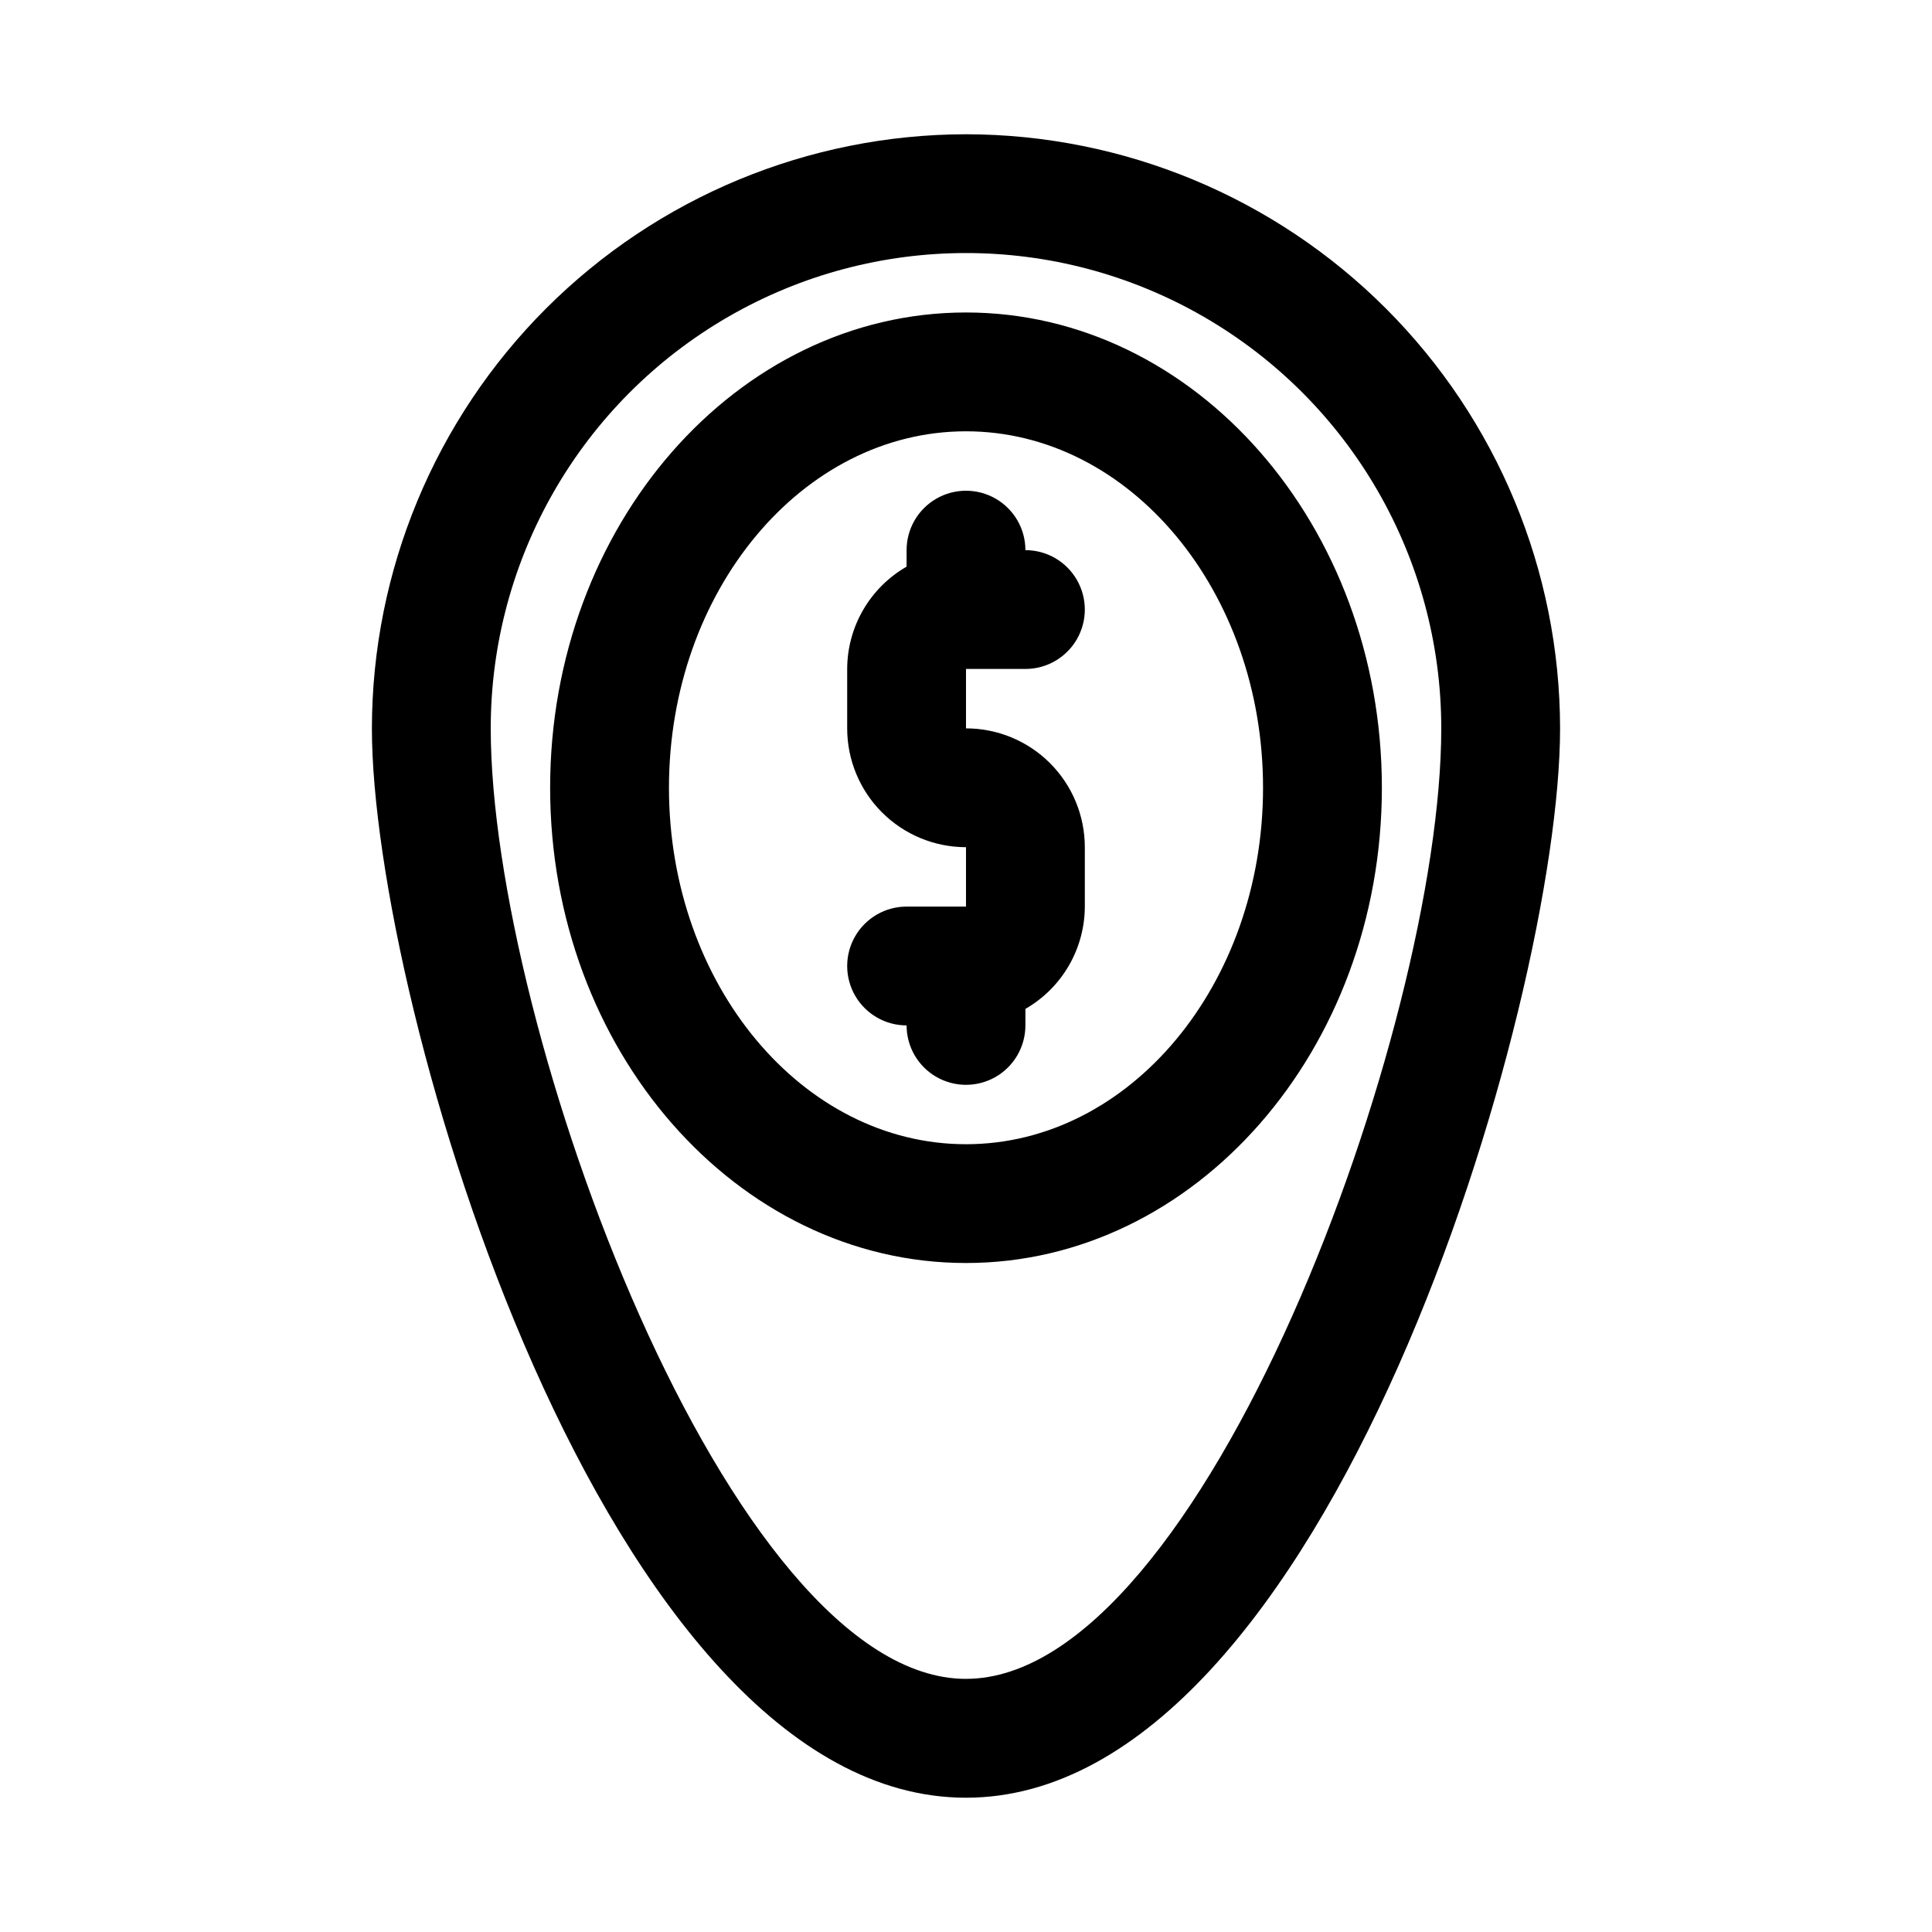
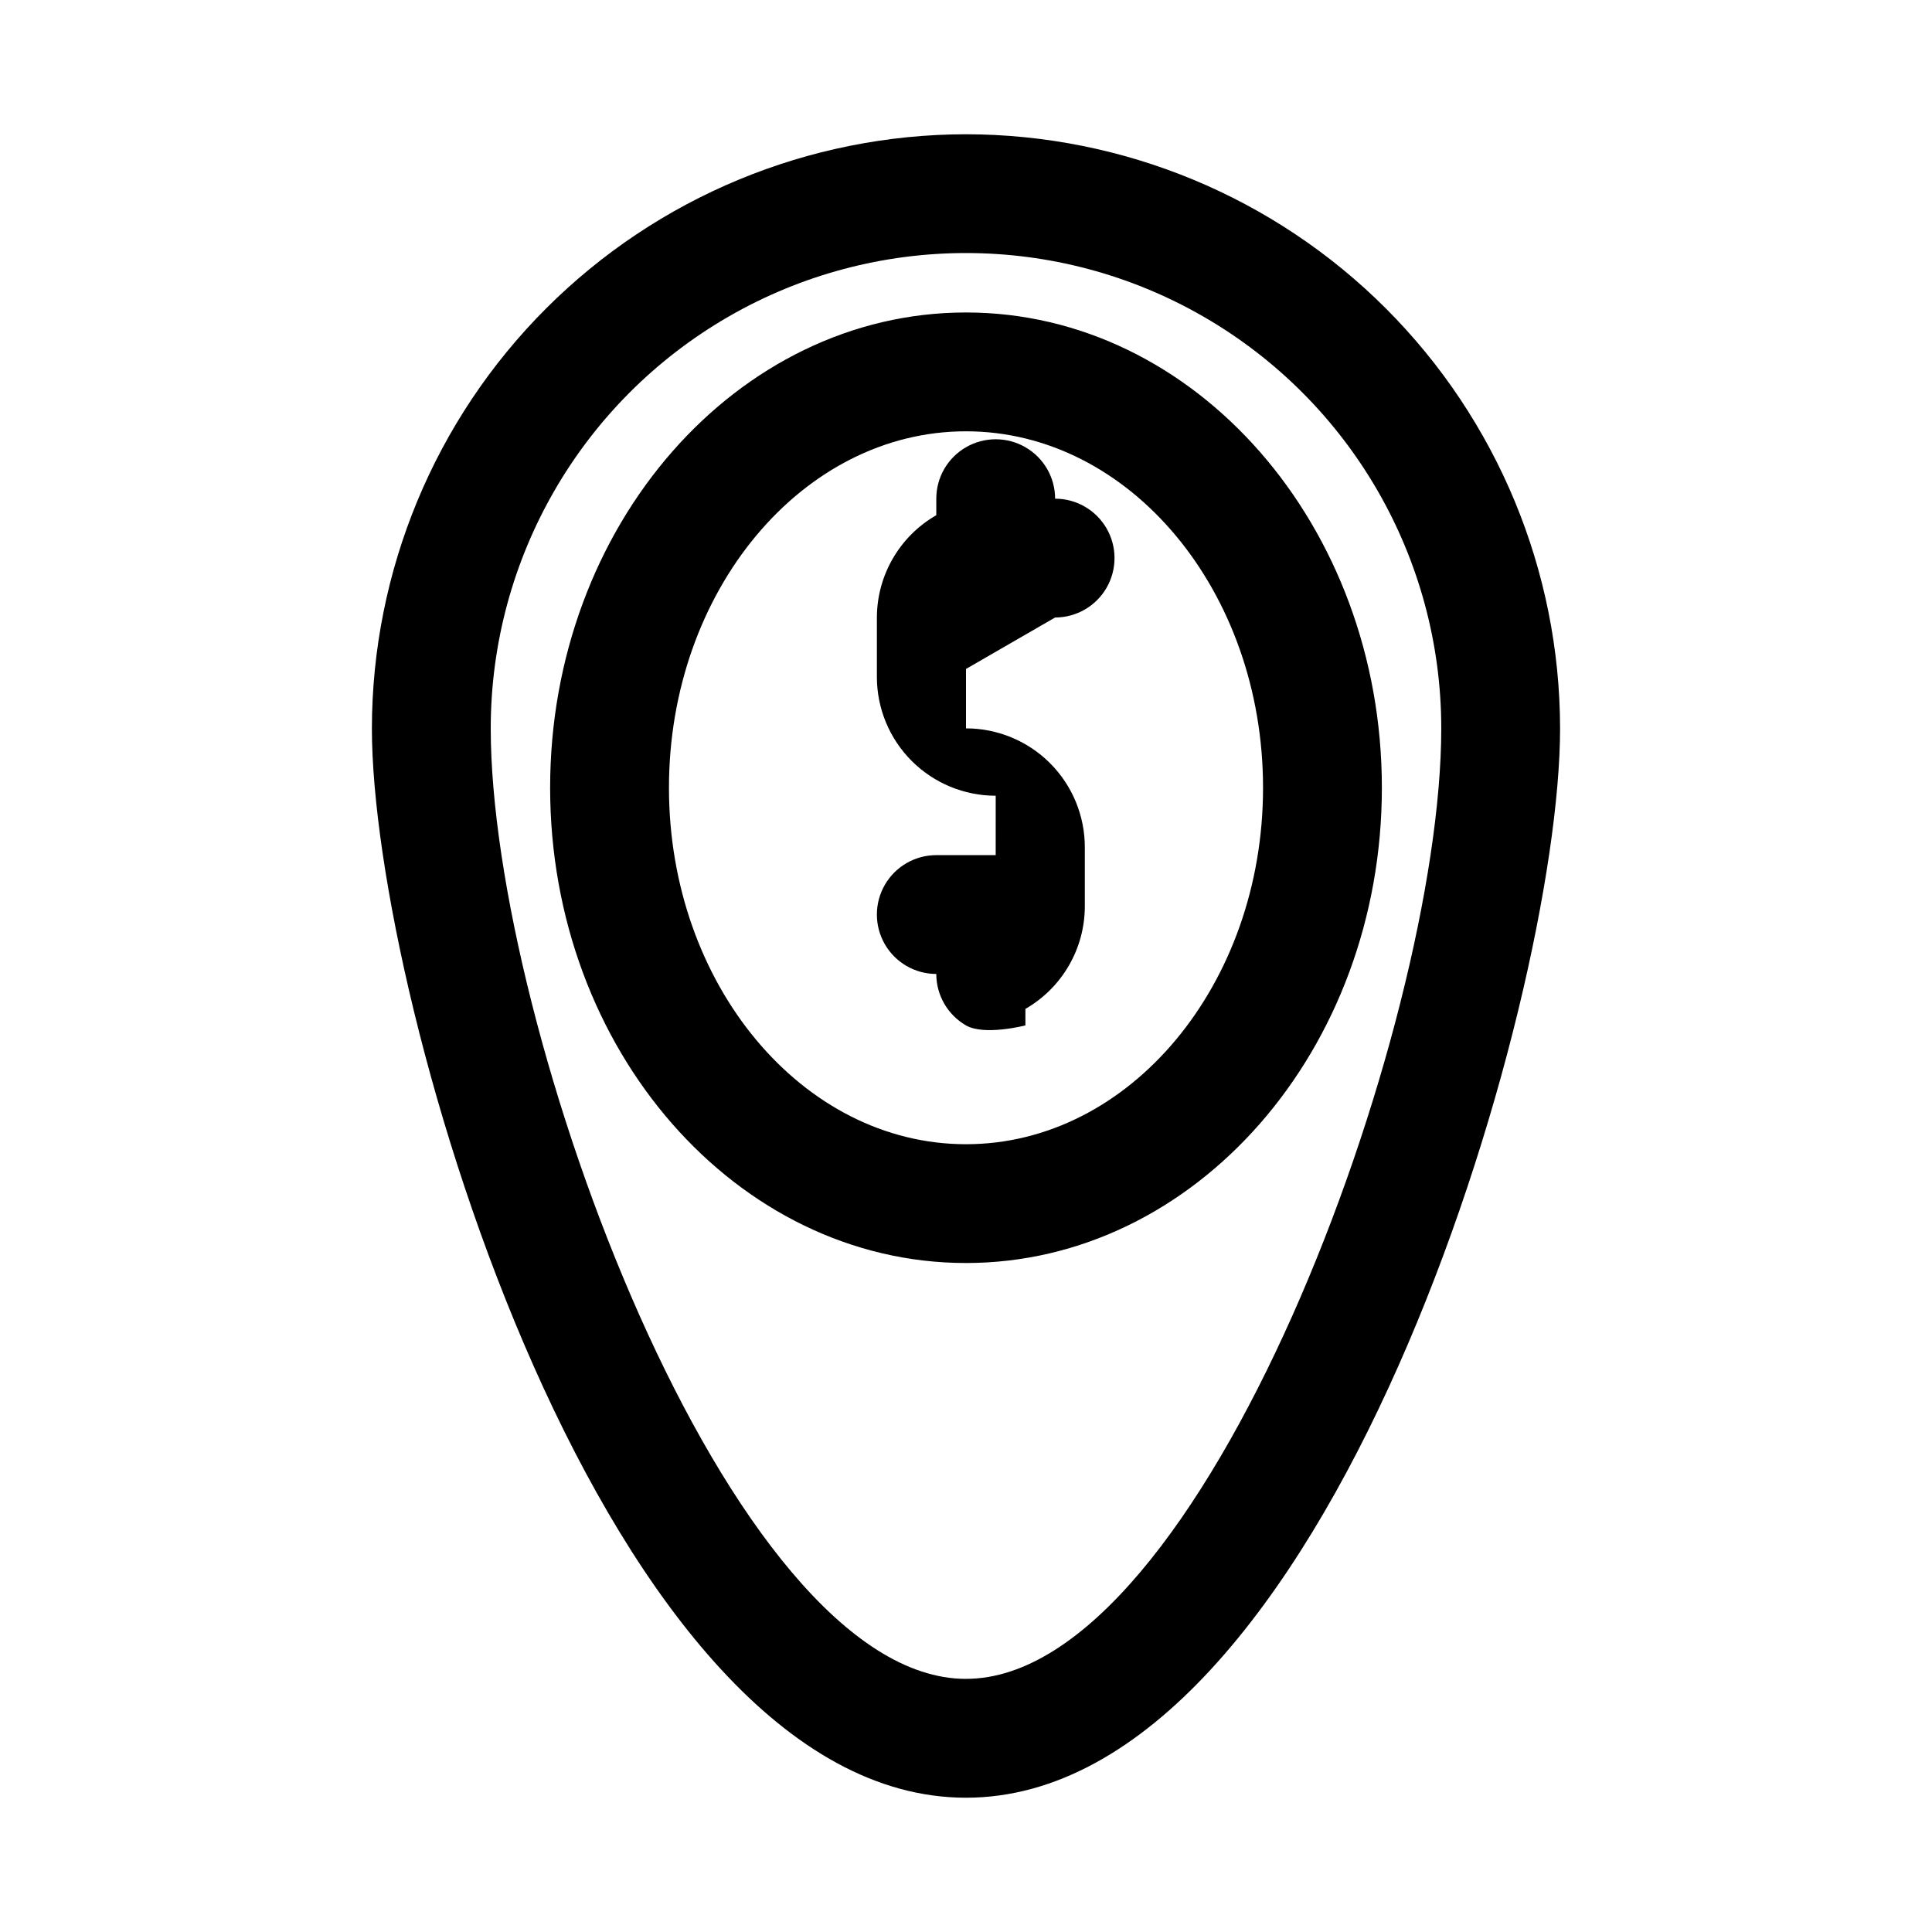
<svg xmlns="http://www.w3.org/2000/svg" fill="#000000" width="800px" height="800px" version="1.1" viewBox="144 144 512 512">
-   <path d="m400 179.58c-41.742 0.047-81.762 16.648-111.28 46.164s-46.117 69.535-46.164 111.28c0 72.863 61.844 283.39 157.44 283.39 95.598-0.004 157.44-210.53 157.44-283.39-0.043-41.742-16.648-81.762-46.164-111.28-29.516-29.516-69.531-46.117-111.27-46.164zm0 409.34c-62.723 0-125.95-172.73-125.95-251.91v0.004c0-45 24.004-86.578 62.977-109.08 38.969-22.5 86.98-22.5 125.95 0 38.969 22.5 62.973 64.078 62.973 109.08 0 79.176-63.227 251.9-125.95 251.9zm0-362.11c-60.773 0-110.21 56.504-110.21 125.95 0 69.445 49.438 125.95 110.21 125.95 60.773 0 110.21-56.504 110.21-125.95 0-69.445-49.453-125.95-110.21-125.95zm0 220.42c-43.406 0-78.719-42.367-78.719-94.465s35.312-94.465 78.719-94.465 78.719 42.367 78.719 94.465-35.312 94.465-78.719 94.465zm0-125.95v15.746c8.352 0 16.359 3.316 22.266 9.223 5.902 5.902 9.223 13.914 9.223 22.266v15.742c-0.035 11.199-6.035 21.531-15.746 27.113v4.375c0 5.625-3 10.824-7.871 13.637s-10.875 2.812-15.746 0-7.871-8.012-7.871-13.637c-5.625 0-10.82-3-13.633-7.871s-2.812-10.875 0-15.746 8.008-7.871 13.633-7.871h15.742l0.004-15.742c-8.352 0-16.363-3.32-22.266-9.223-5.906-5.906-9.223-13.914-9.223-22.266v-15.746c0.031-11.199 6.031-21.531 15.742-27.109v-4.379c0-5.625 3-10.82 7.871-13.633s10.875-2.812 15.746 0 7.871 8.008 7.871 13.633c5.625 0 10.824 3 13.637 7.875 2.812 4.871 2.812 10.871 0 15.742s-8.012 7.871-13.637 7.871z" />
+   <path d="m400 179.58c-41.742 0.047-81.762 16.648-111.28 46.164s-46.117 69.535-46.164 111.28c0 72.863 61.844 283.39 157.44 283.39 95.598-0.004 157.44-210.53 157.44-283.39-0.043-41.742-16.648-81.762-46.164-111.28-29.516-29.516-69.531-46.117-111.27-46.164zm0 409.34c-62.723 0-125.95-172.73-125.95-251.91v0.004c0-45 24.004-86.578 62.977-109.08 38.969-22.5 86.98-22.5 125.95 0 38.969 22.5 62.973 64.078 62.973 109.08 0 79.176-63.227 251.9-125.95 251.9zm0-362.11c-60.773 0-110.21 56.504-110.21 125.95 0 69.445 49.438 125.95 110.21 125.95 60.773 0 110.21-56.504 110.21-125.95 0-69.445-49.453-125.95-110.21-125.95zm0 220.42c-43.406 0-78.719-42.367-78.719-94.465s35.312-94.465 78.719-94.465 78.719 42.367 78.719 94.465-35.312 94.465-78.719 94.465zm0-125.95v15.746c8.352 0 16.359 3.316 22.266 9.223 5.902 5.902 9.223 13.914 9.223 22.266v15.742c-0.035 11.199-6.035 21.531-15.746 27.113v4.375s-10.875 2.812-15.746 0-7.871-8.012-7.871-13.637c-5.625 0-10.82-3-13.633-7.871s-2.812-10.875 0-15.746 8.008-7.871 13.633-7.871h15.742l0.004-15.742c-8.352 0-16.363-3.32-22.266-9.223-5.906-5.906-9.223-13.914-9.223-22.266v-15.746c0.031-11.199 6.031-21.531 15.742-27.109v-4.379c0-5.625 3-10.82 7.871-13.633s10.875-2.812 15.746 0 7.871 8.008 7.871 13.633c5.625 0 10.824 3 13.637 7.875 2.812 4.871 2.812 10.871 0 15.742s-8.012 7.871-13.637 7.871z" />
</svg>